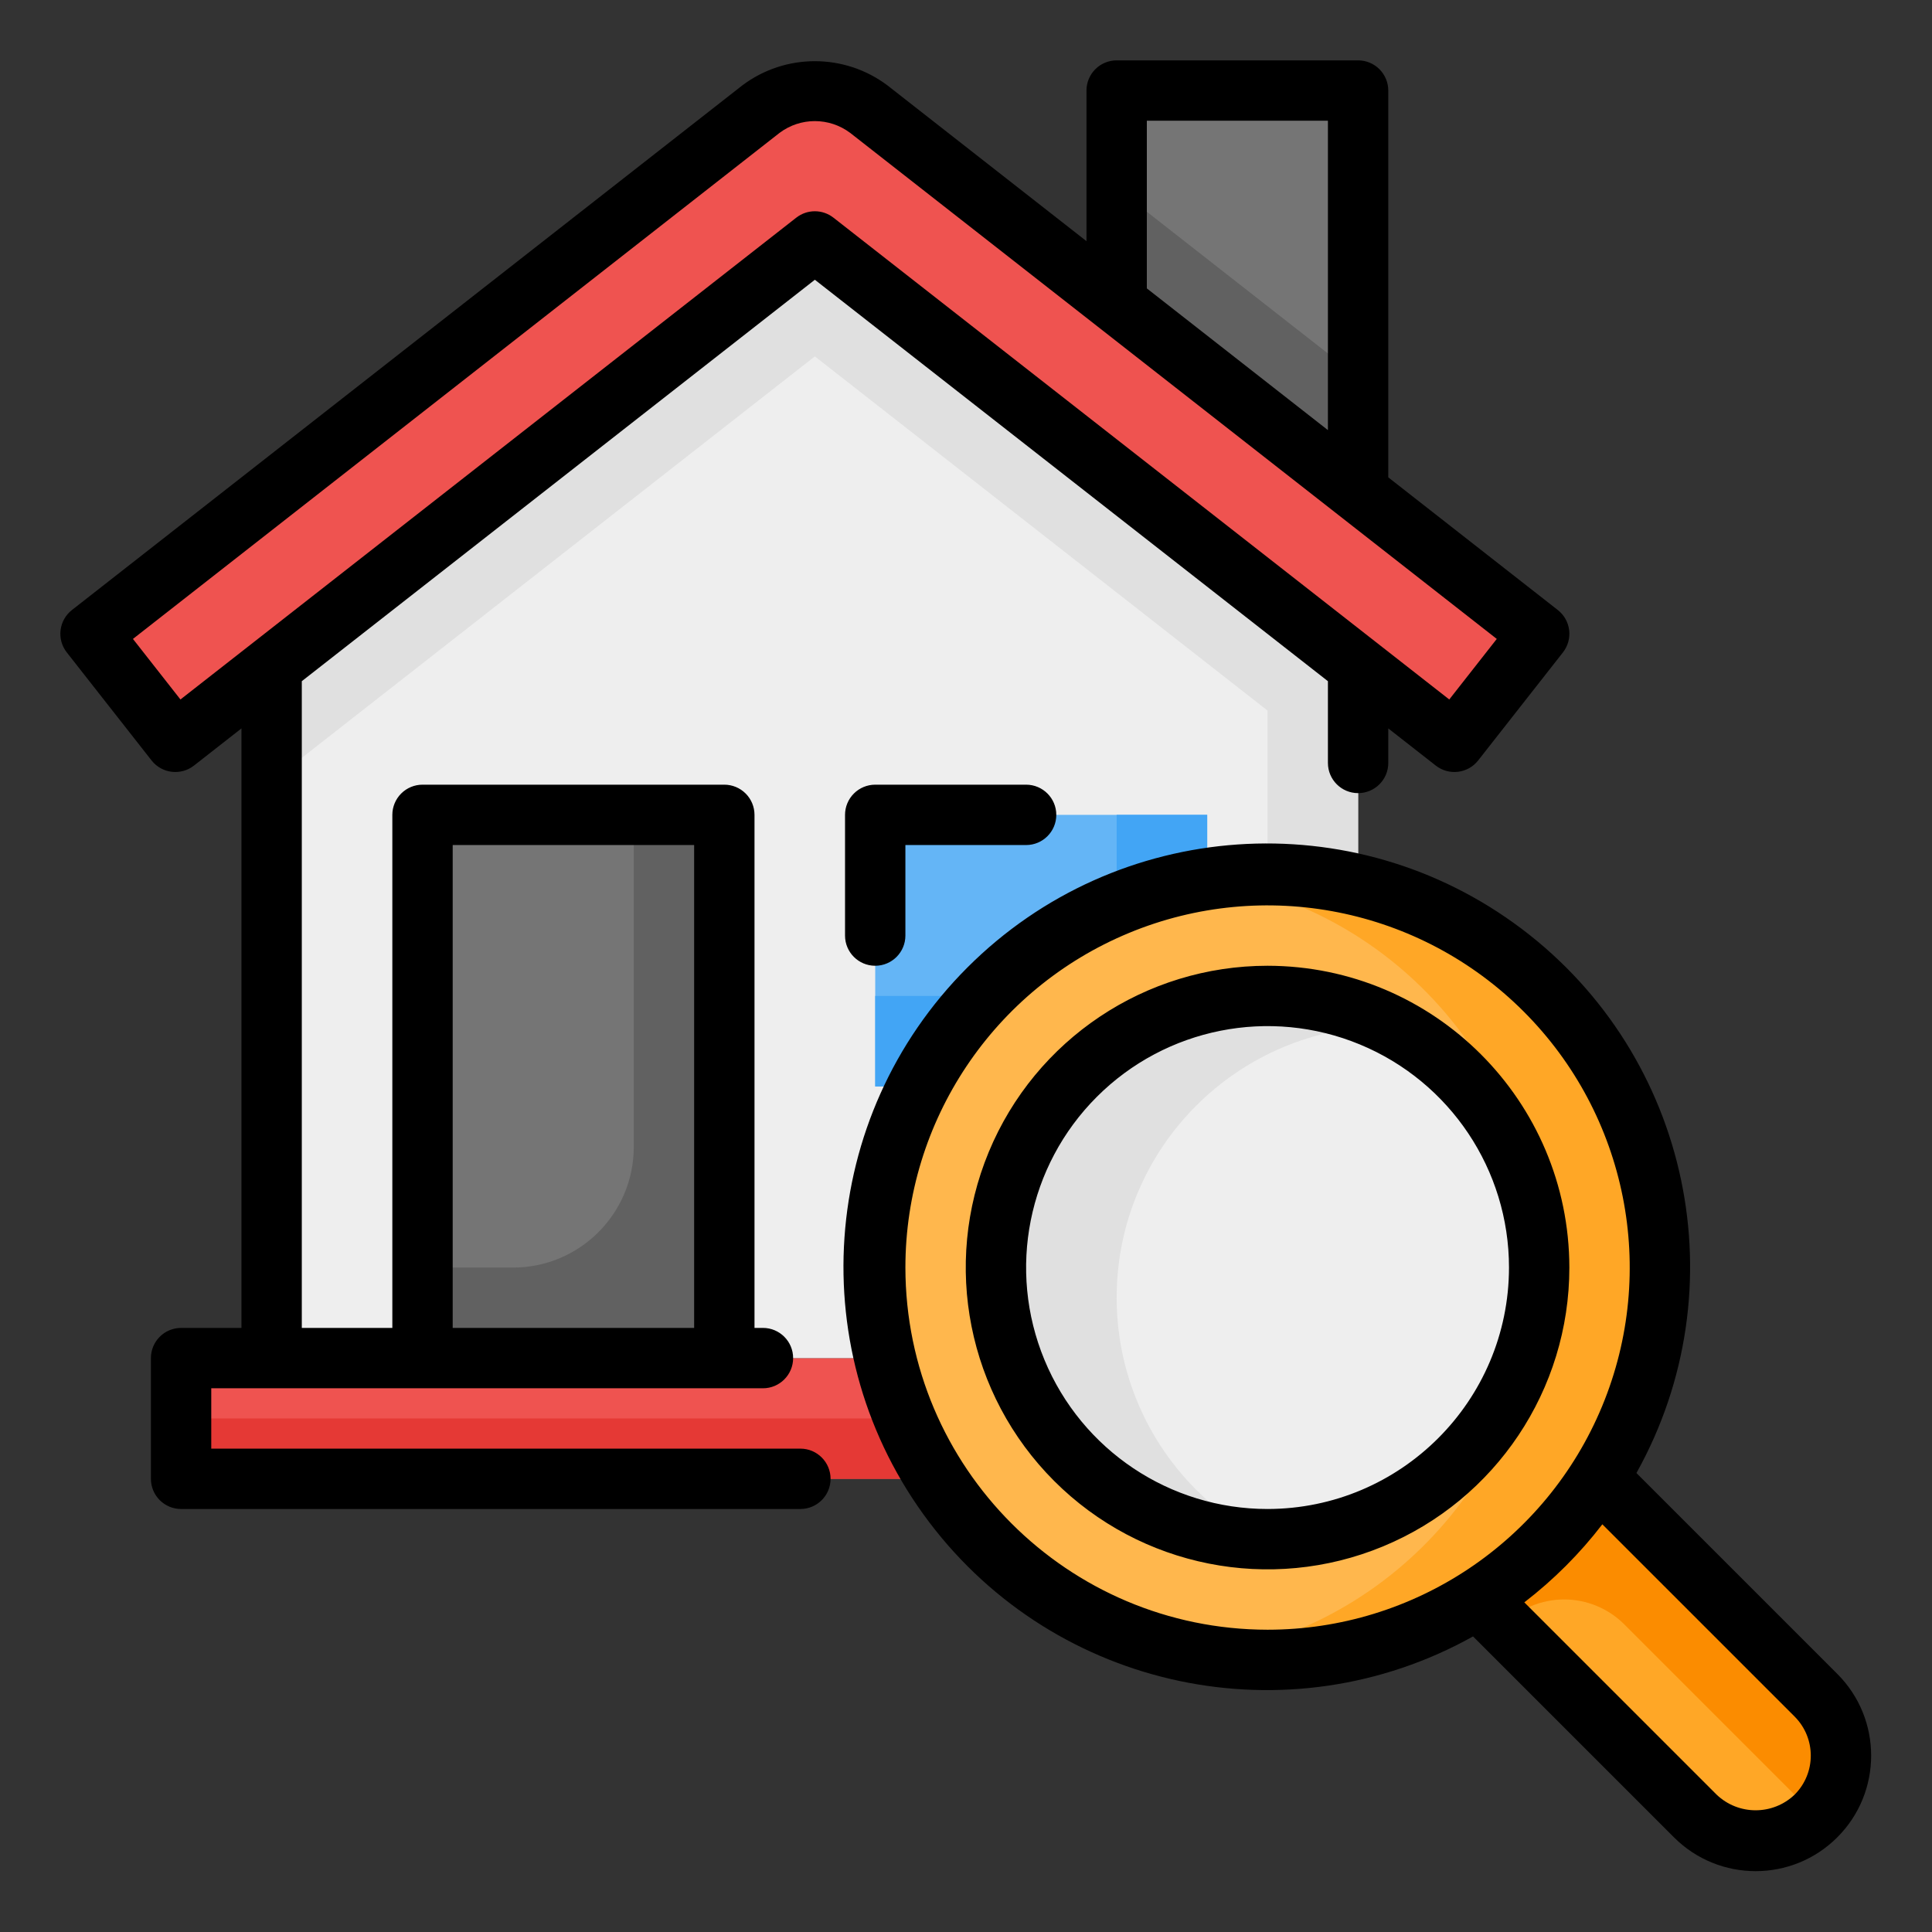
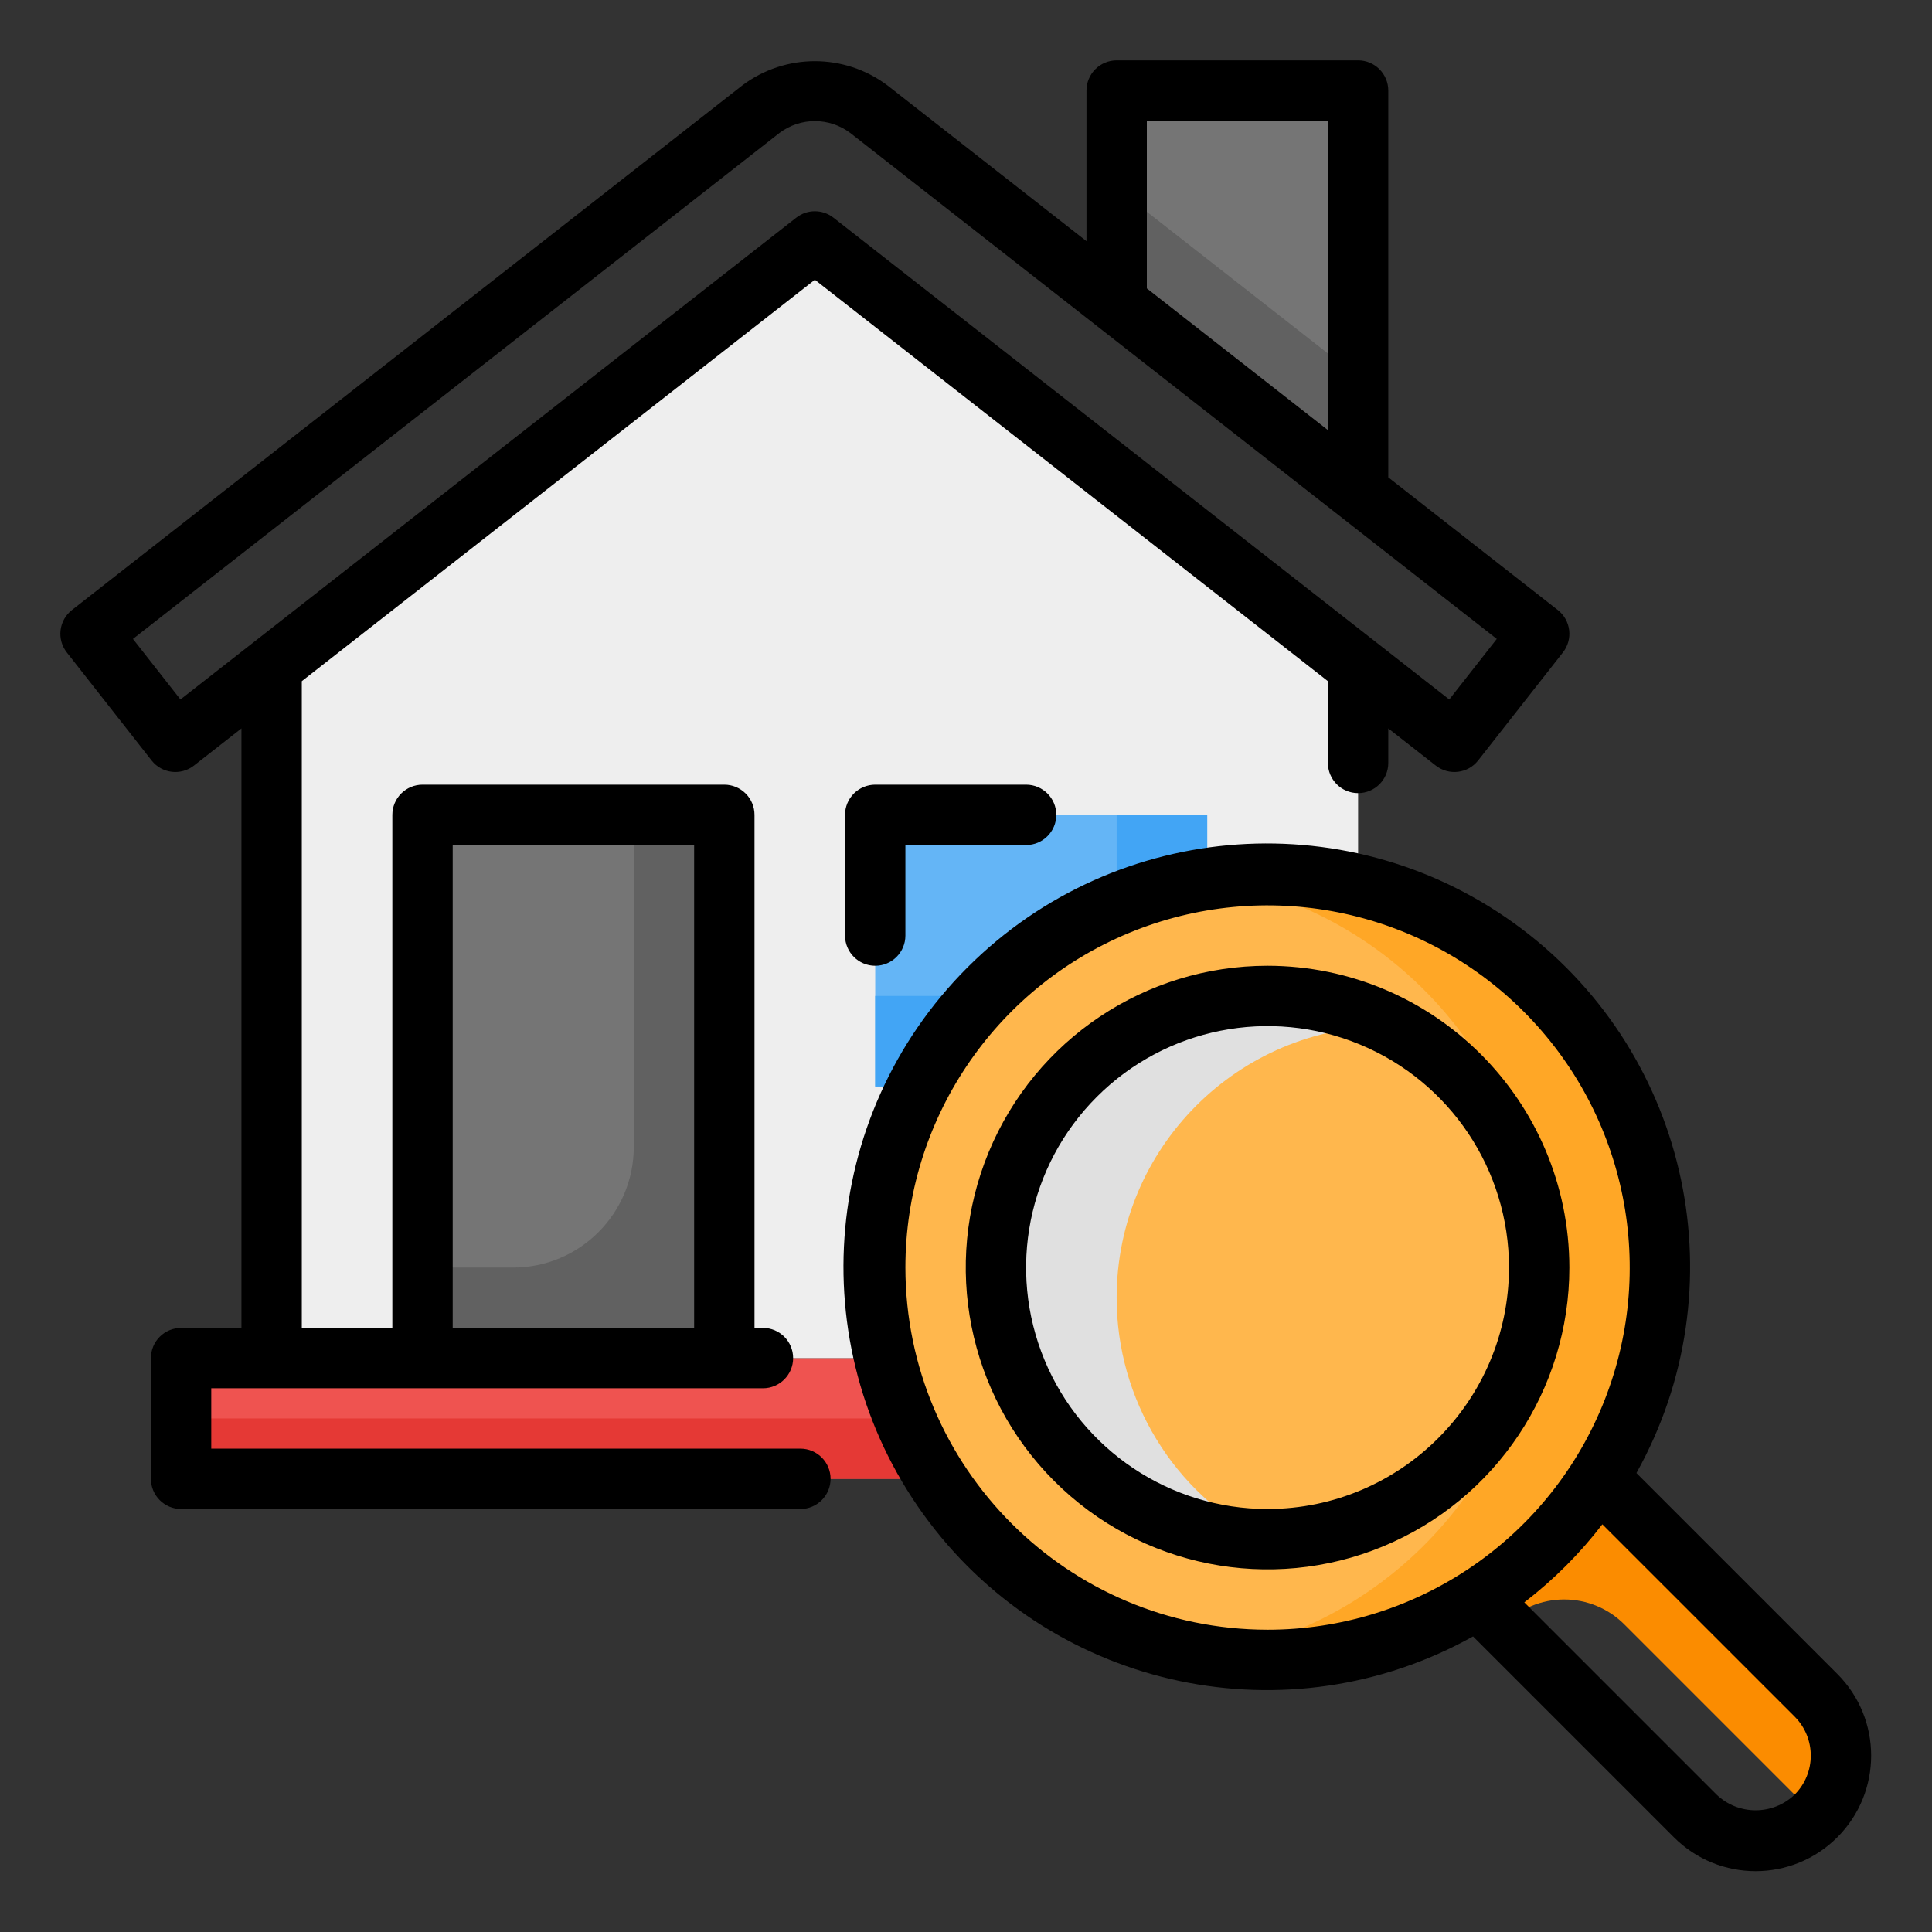
<svg xmlns="http://www.w3.org/2000/svg" version="1.1" id="svg2" xml:space="preserve" width="512" height="512" viewBox="0 0 512 512">
  <rect x="0" y="0" width="512" height="512" fill="#333333" stroke="none" />
  <defs id="defs6" />
  <g id="g10" transform="matrix(1.333,0,0,1.333,0,1.28e-5)">
    <g id="g12">
      <path d="m 36,270 h 252 v 24 H 36 Z" style="fill:#ef5350;fill-opacity:1;fill-rule:nonzero;stroke:none" id="path14" />
      <path d="m 288,270 v 24 H 36 v -12 h 204 c 6.629,0 12,-5.371 12,-12 z" style="fill:#e53935;fill-opacity:1;fill-rule:nonzero;stroke:none" id="path16" />
-       <path d="m 162,18 c -3.887,0 -7.664,1.301 -10.727,3.699 L 18,126 34.859,147.48 162,48 289.141,147.48 306,126 172.727,21.699 C 169.664,19.301 165.887,18 162,18 Z" style="fill:#ef5350;fill-opacity:1;fill-rule:nonzero;stroke:none" id="path18" />
      <path d="M 270,97.824 V 18 h -48 v 42.258 z" style="fill:#757575;fill-opacity:1;fill-rule:nonzero;stroke:none" id="path20" />
      <path d="M 270,132.48 V 270 H 54 V 132.48 L 162,48 Z" style="fill:#eeeeee;fill-opacity:1;fill-rule:nonzero;stroke:none" id="path22" />
-       <path d="M 269.676,132.227 162,48 54,132.48 v 22.879 L 162,70.855 252,141.27 V 270 h 18 V 132.48 Z" style="fill:#e0e0e0;fill-opacity:1;fill-rule:nonzero;stroke:none" id="path24" />
      <path d="m 174,162 h 66 v 54 h -66 z" style="fill:#64b5f6;fill-opacity:1;fill-rule:nonzero;stroke:none" id="path26" />
      <path d="m 240,162 v 54 h -66 v -18 h 24 c 13.254,0 24,-10.746 24,-24 v -12 z" style="fill:#42a5f5;fill-opacity:1;fill-rule:nonzero;stroke:none" id="path28" />
      <path d="m 84,162 h 60 V 270 H 84 Z" style="fill:#757575;fill-opacity:1;fill-rule:nonzero;stroke:none" id="path30" />
      <path d="M 144,162 V 270 H 84 v -18 h 18 c 13.254,0 24,-10.746 24,-24 v -66 z" style="fill:#616161;fill-opacity:1;fill-rule:nonzero;stroke:none" id="path32" />
-       <path d="m 275.922,300.004 23.996,-23.996 61.02,61.019 c 3.183,3.184 4.972,7.5 4.972,12 0,4.5 -1.789,8.817 -4.972,11.996 -3.18,3.184 -7.497,4.969 -11.997,4.969 -4.5,0 -8.816,-1.785 -12,-4.969 z" style="fill:#ffa726;fill-opacity:1;fill-rule:nonzero;stroke:none" id="path34" />
      <path d="m 361.004,361.02 -38.039,-38.04 c -3.176,-3.199 -7.492,-4.996 -12,-4.996 -4.504,0 -8.824,1.797 -12,4.996 L 275.984,300 l 24,-24 61.02,61.02 c 3.199,3.175 4.996,7.496 4.996,12 0,4.507 -1.797,8.824 -4.996,12 z" style="fill:#fb8c00;fill-opacity:1;fill-rule:nonzero;stroke:none" id="path36" />
      <path d="m 329.98,252 c 0,43.078 -34.921,78 -78,78 -43.078,0 -78,-34.922 -78,-78 0,-43.078 34.922,-78 78,-78 43.079,0 78,34.922 78,78 z" style="fill:#ffb74d;fill-opacity:1;fill-rule:nonzero;stroke:none" id="path38" />
      <path d="m 330,252 c 0,20.688 -8.219,40.527 -22.844,55.156 C 292.527,321.781 272.688,330 252,330 c -4.016,0.004 -8.027,-0.297 -12,-0.898 37.992,-5.93 66,-38.653 66,-77.102 0,-38.449 -28.008,-71.172 -66,-77.102 3.973,-0.601 7.984,-0.902 12,-0.898 20.688,0 40.527,8.219 55.156,22.844 C 321.781,211.473 330,231.312 330,252 Z" style="fill:#ffa726;fill-opacity:1;fill-rule:nonzero;stroke:none" id="path40" />
-       <path d="m 305.98,252 c 0,29.824 -24.175,54 -54,54 -29.82,0 -54,-24.176 -54,-54 0,-29.824 24.18,-54 54,-54 29.825,0 54,24.176 54,54 z" style="fill:#eeeeee;fill-opacity:1;fill-rule:nonzero;stroke:none" id="path42" />
      <path d="m 222,258 c -0.008,20.223 11.293,38.754 29.281,48 -16.5,-0.215 -31.996,-7.961 -42.07,-21.027 -10.074,-13.071 -13.621,-30.028 -9.629,-46.039 3.996,-16.012 15.09,-29.317 30.121,-36.125 15.031,-6.805 32.348,-6.368 47.016,1.191 L 276,204 c -29.824,0.004 -53.996,24.176 -54,54 z" style="fill:#e0e0e0;fill-opacity:1;fill-rule:nonzero;stroke:none" id="path44" />
      <path d="m 222,37.402 v 22.856 l 48,37.566 V 74.969 Z" style="fill:#616161;fill-opacity:1;fill-rule:nonzero;stroke:none" id="path46" />
      <path d="M 159.125,288 H 42 v -12 h 109.68 c 3.316,0 6,-2.688 6,-6 0,-3.312 -2.684,-6 -6,-6 H 150 V 162 c 0,-1.59 -0.633,-3.117 -1.758,-4.242 C 147.117,156.633 145.59,156 144,156 H 84 c -1.59,0 -3.117,0.633 -4.242,1.758 C 78.633,158.883 78,160.41 78,162 V 264 H 60 V 135.426 l 102,-79.809 102,79.809 v 16.254 c 0,3.316 2.688,6 6,6 3.312,0 6,-2.684 6,-6 v -6.864 l 9.445,7.391 c 2.61,2.039 6.375,1.582 8.422,-1.023 l 16.856,-21.481 c 0.984,-1.254 1.429,-2.848 1.234,-4.426 -0.191,-1.582 -1.004,-3.023 -2.262,-4.004 L 276,94.902 V 18 c 0,-1.59 -0.633,-3.117 -1.758,-4.242 C 273.117,12.633 271.59,12 270,12 h -48 c -1.59,0 -3.117,0.633 -4.242,1.758 C 216.633,14.883 216,16.41 216,18 V 47.945 L 176.426,16.973 c -8.547,-6.411 -20.301,-6.414 -28.844,0 l -133.277,104.3 c -1.258,0.981 -2.071,2.422 -2.262,4.004 -0.195,1.578 0.25,3.172 1.234,4.426 l 16.856,21.481 c 2.047,2.605 5.812,3.062 8.422,1.023 L 48,144.816 V 264 H 36 c -1.59,0 -3.117,0.633 -4.242,1.758 C 30.633,266.883 30,268.41 30,270 v 24 c 0,1.59 0.633,3.117 1.758,4.242 C 32.883,299.367 34.41,300 36,300 h 123.125 c 3.313,0 6,-2.688 6,-6 0,-3.312 -2.687,-6 -6,-6 z M 228,24 h 36 V 85.512 L 228,57.336 Z M 35.875,139.062 26.43,127.023 154.98,26.418 c 4.161,-3.125 9.887,-3.121 14.047,0.004 l 128.543,100.601 -9.445,12.039 -122.43,-95.789 c -2.172,-1.699 -5.218,-1.699 -7.39,0 z M 90,168 h 48 v 96 H 90 Z m 114,-12 c 3.312,0 6,2.688 6,6 0,3.312 -2.688,6 -6,6 h -24 v 18 c 0,3.312 -2.688,6 -6,6 -3.312,0 -6,-2.688 -6,-6 v -24 c 0,-1.59 0.633,-3.117 1.758,-4.242 C 170.883,156.633 172.41,156 174,156 Z m 161.273,176.785 -39.937,-39.937 c 20.461,-36.676 10.754,-82.825 -22.754,-108.145 -33.504,-25.32 -80.551,-22.062 -110.246,7.633 -29.699,29.699 -32.953,76.746 -7.629,110.25 25.32,33.504 71.469,43.211 108.145,22.746 l 39.937,39.938 c 8.969,8.972 23.516,8.972 32.484,0 8.969,-8.969 8.969,-23.512 0,-32.485 z M 180,252 c 0,-29.121 17.543,-55.375 44.445,-66.52 26.907,-11.144 57.875,-4.984 78.465,15.61 20.594,20.59 26.754,51.558 15.61,78.465 C 307.375,306.457 281.121,324 252,324 212.254,323.957 180.043,291.746 180,252 Z m 176.789,104.785 c -4.34,4.149 -11.176,4.149 -15.516,0 l -38.226,-38.226 c 5.82,-4.477 11.039,-9.692 15.512,-15.516 l 38.23,38.227 c 4.277,4.289 4.277,11.23 0,15.515 z M 252,192 c -24.27,0 -46.145,14.617 -55.434,37.039 -9.285,22.422 -4.152,48.227 13.008,65.387 17.16,17.16 42.965,22.293 65.387,13.008 C 297.383,298.145 312,276.27 312,252 311.961,218.879 285.121,192.039 252,192 Z m 0,108 c -19.414,0 -36.918,-11.695 -44.348,-29.633 -7.429,-17.933 -3.32,-38.582 10.407,-52.308 13.726,-13.727 34.375,-17.836 52.308,-10.407 17.938,7.43 29.633,24.934 29.633,44.348 -0.031,26.496 -21.504,47.969 -48,48 z" style="fill:#000000;fill-opacity:1;fill-rule:nonzero;stroke:none" id="path48" />
    </g>
  </g>
</svg>